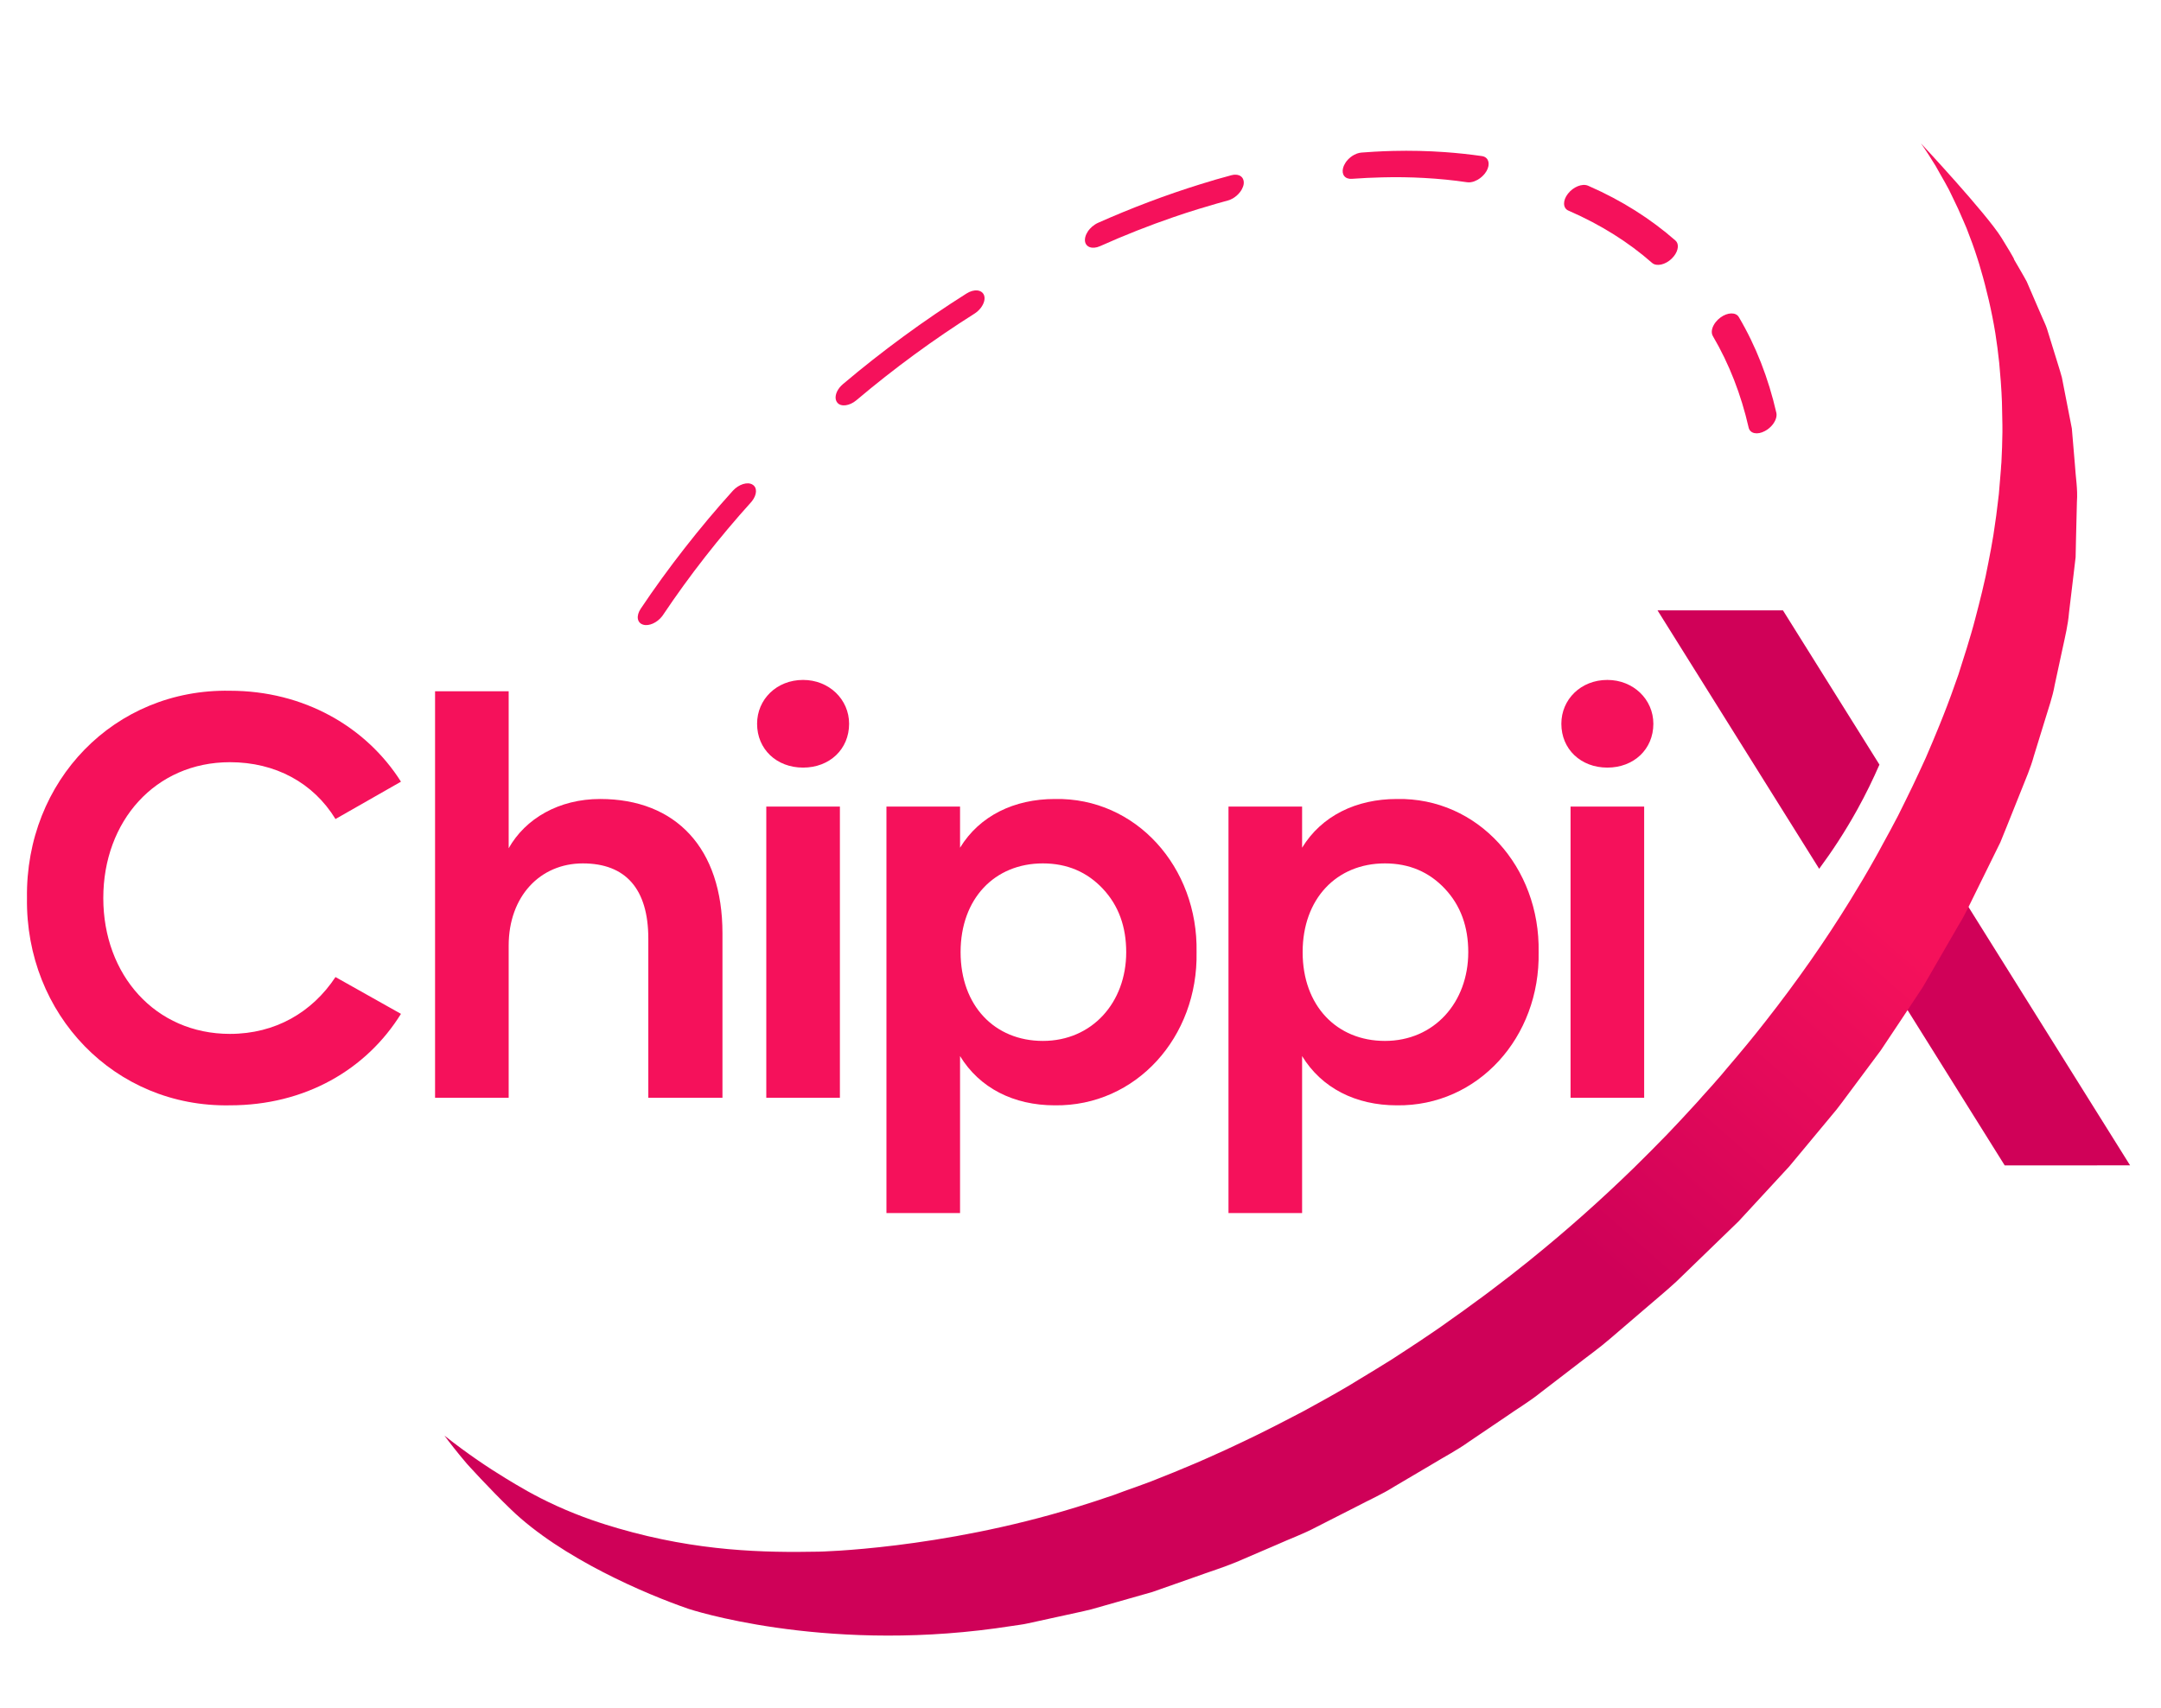
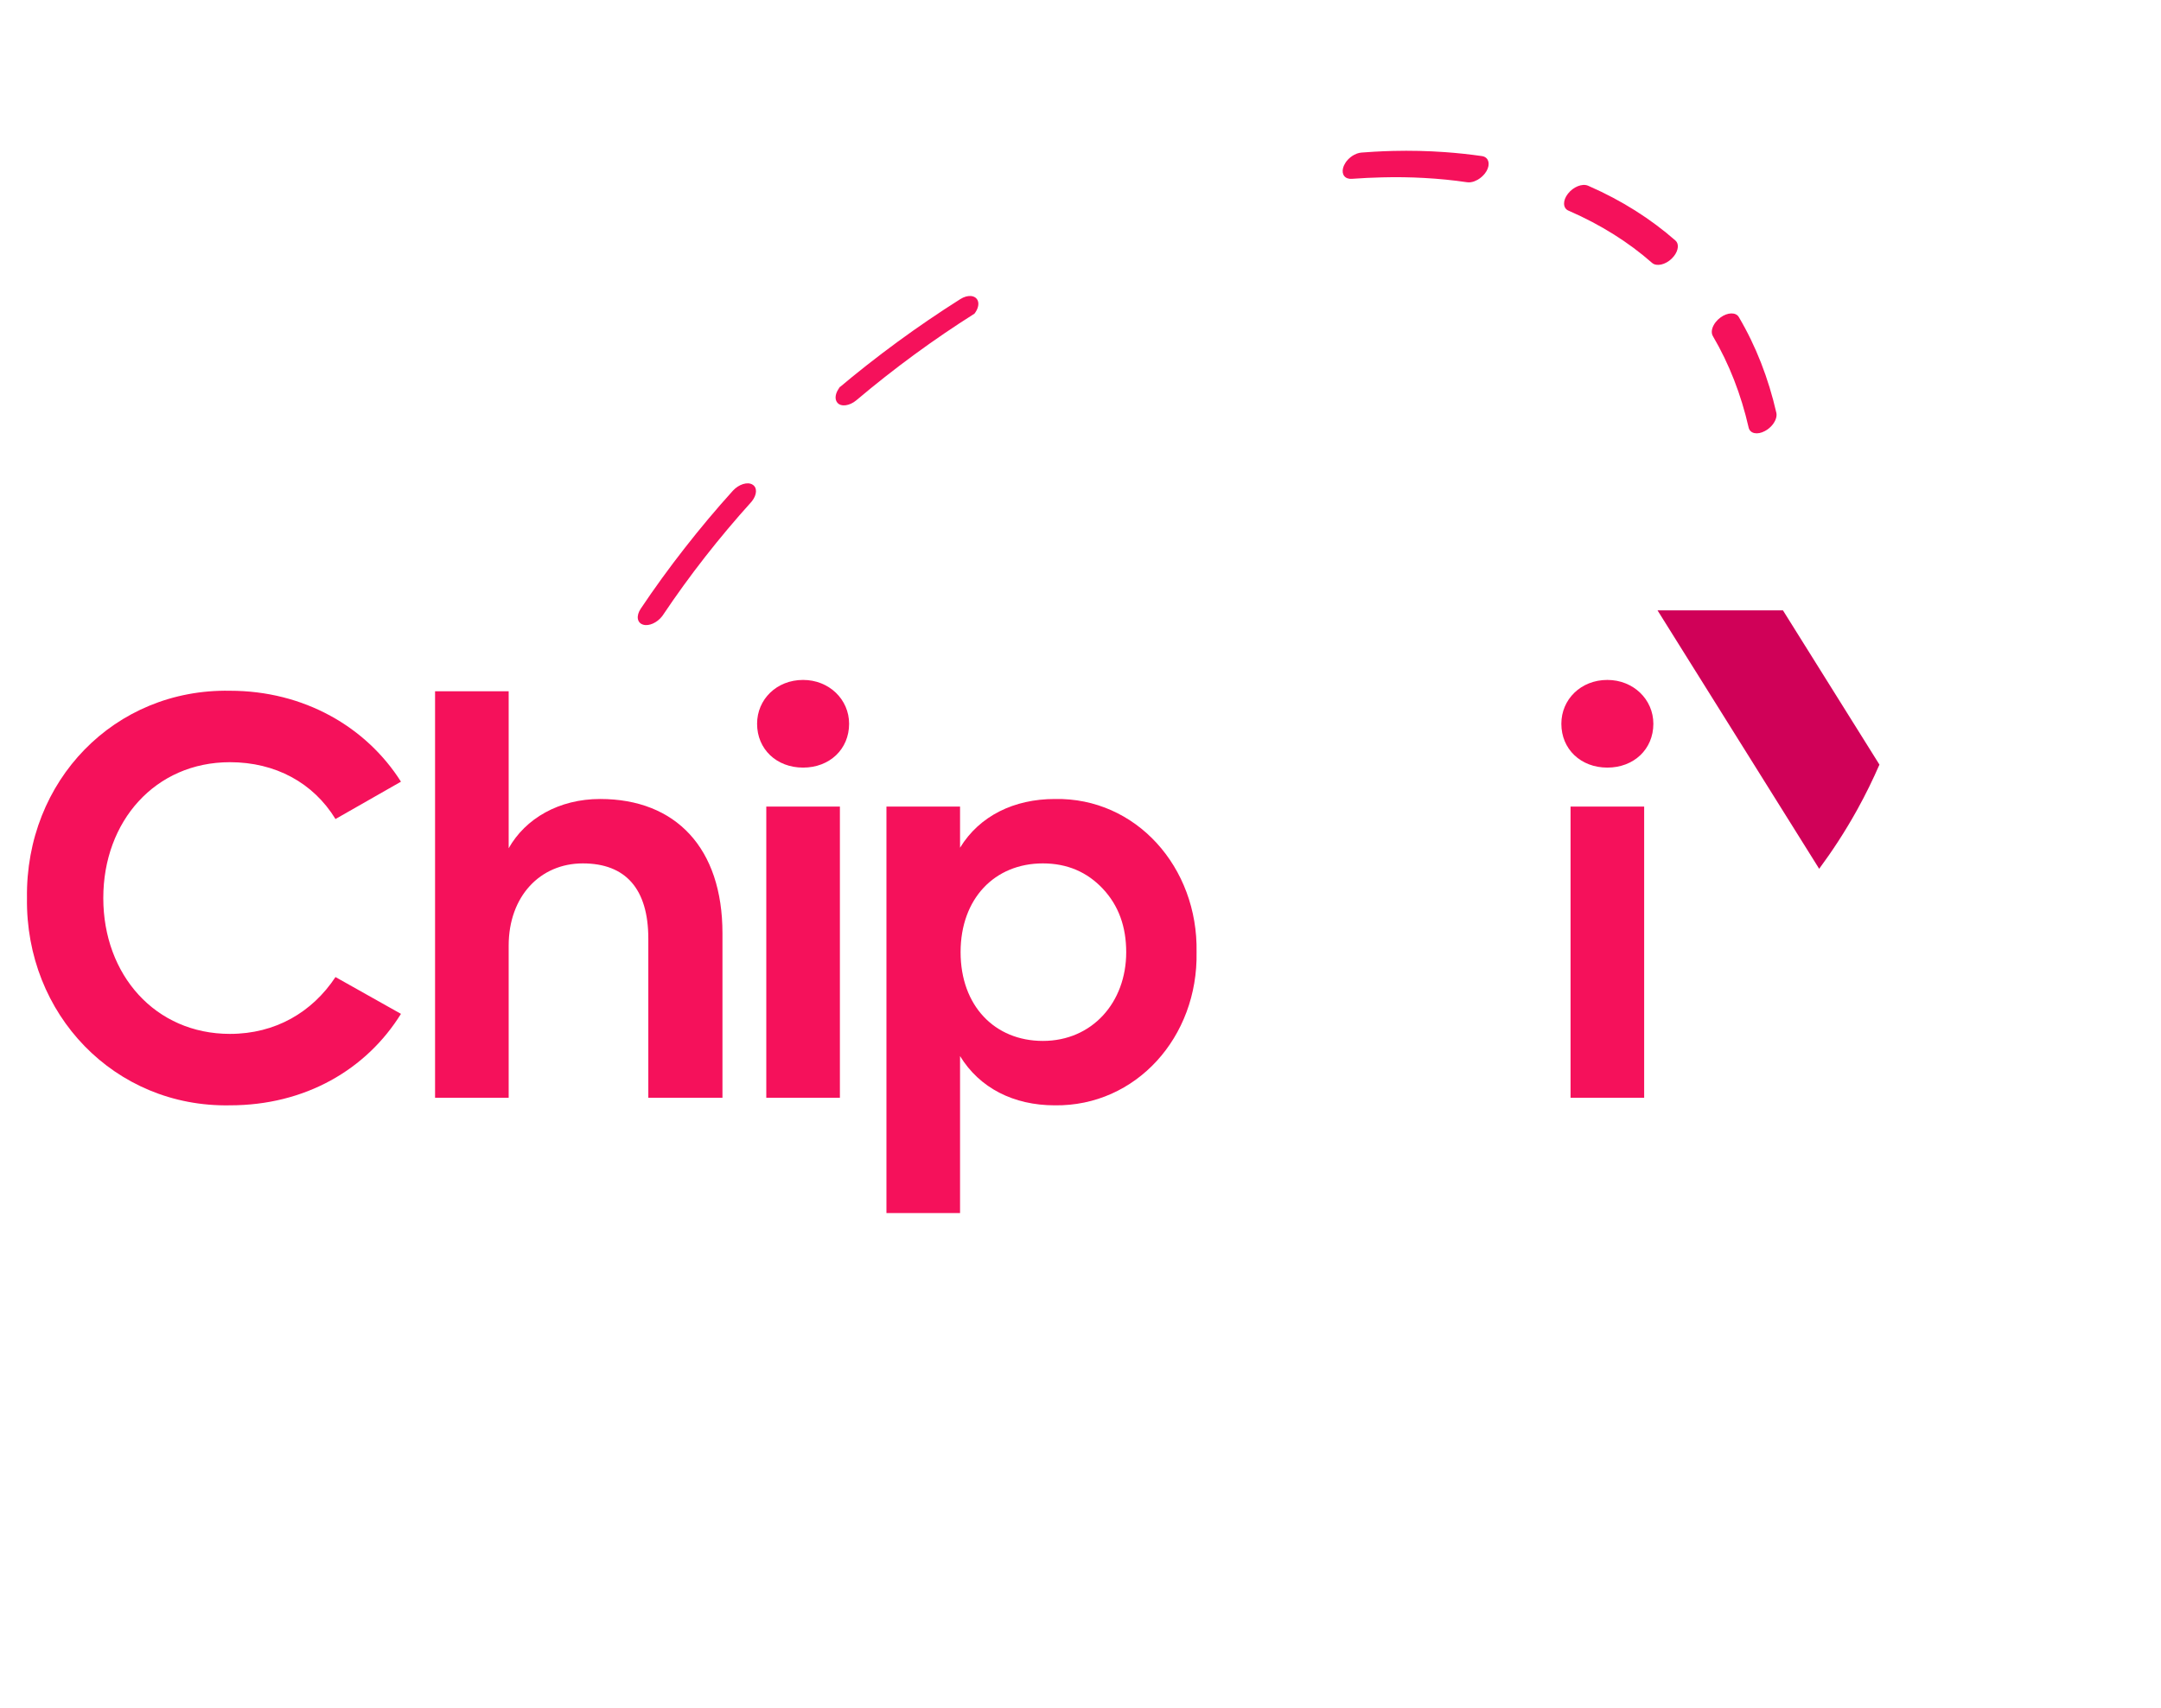
<svg xmlns="http://www.w3.org/2000/svg" xmlns:xlink="http://www.w3.org/1999/xlink" version="1.1" id="Layer_1" x="0px" y="0px" width="751.719px" height="594.023px" viewBox="0 0 751.719 594.023" enable-background="new 0 0 751.719 594.023" xml:space="preserve">
  <g>
    <defs>
      <rect id="SVGID_1_" y="-18" width="751.719" height="594.023" />
    </defs>
    <clipPath id="SVGID_2_">
      <use xlink:href="#SVGID_1_" overflow="visible" />
    </clipPath>
    <g clip-path="url(#SVGID_2_)">
      <defs>
        <rect id="SVGID_3_" y="-18" width="751.719" height="594.023" />
      </defs>
      <clipPath id="SVGID_4_">
        <use xlink:href="#SVGID_3_" overflow="visible" />
      </clipPath>
      <path clip-path="url(#SVGID_4_)" fill="#D00158" d="M645.989,281.779c3.038-5.475,5.586-10.754,7.788-15.791l-33.563-53.661    h-43.629l56.228,89.896C637.244,296.235,641.73,289.451,645.989,281.779" />
-       <path clip-path="url(#SVGID_4_)" fill="#D00158" d="M662.548,280.011c-2.116,4.364-4.364,8.799-6.776,13.307    c-4.503,8.41-9.129,16.26-13.772,23.59l55.356,88.505l43.611-0.021C714.827,363.598,688.688,321.805,662.548,280.011" />
    </g>
    <g clip-path="url(#SVGID_2_)">
      <defs>
        <path id="SVGID_5_" d="M673.34,57.751c0.551,0.933,1.034,1.887,1.584,2.821c1.034,1.767,2.045,3.581,3.004,5.373     c0.459,0.886,0.842,1.791,1.301,2.678c1.345,2.7,2.571,5.398,3.75,8.195c0.364,0.835,0.721,1.671,1.107,2.58     c1.373,3.49,2.671,7.003,3.806,10.616c0.217,0.641,0.388,1.262,0.6,1.91c0.919,3.084,1.812,6.213,2.561,9.395     c0.266,1.026,0.533,2.055,0.772,3.131c0.87,3.777,1.647,7.628,2.279,11.525c0.535,3.369,0.973,6.815,1.34,10.286     c0.099,0.881,0.123,1.793,0.225,2.677c0.246,2.513,0.417,5.046,0.567,7.629c0.049,1.102,0.099,2.202,0.151,3.301     c0.08,2.609,0.13,5.263,0.161,7.967c0.002,0.836,0.005,1.671,0.007,2.511c-0.06,3.493-0.15,7.036-0.355,10.574     c-0.068,0.74-0.144,1.485-0.165,2.25c-0.231,2.871-0.464,5.741-0.719,8.662c-0.143,1.125-0.257,2.201-0.401,3.325     c-0.301,2.776-0.701,5.626-1.123,8.402c-0.121,0.954-0.262,1.842-0.401,2.726c-0.237,1.555-0.567,3.064-0.805,4.619     c-0.59,3.233-1.252,6.488-1.912,9.741c-0.38,1.724-0.804,3.419-1.185,5.149c-0.758,3.084-1.515,6.171-2.367,9.332     c-0.427,1.696-0.904,3.376-1.402,5.098c-0.994,3.448-2.086,6.968-3.223,10.464c-0.409,1.294-0.812,2.586-1.237,3.929     c-1.662,4.785-3.396,9.599-5.299,14.39c-0.379,1.002-0.835,2.034-1.214,3.038c-1.569,3.879-3.188,7.732-4.875,11.615     c-0.762,1.651-1.526,3.305-2.285,4.958c-1.526,3.306-3.093,6.584-4.74,9.889l-2.611,5.27c-1.742,3.377-3.622,6.801-5.504,10.229     c-0.813,1.51-1.642,3.064-2.525,4.599c-2.742,4.912-5.646,9.802-8.693,14.735c-8.651,14.036-18.378,27.959-29.276,41.839     c-4.292,5.514-8.753,10.882-13.312,16.205c-0.736,0.883-1.449,1.726-2.192,2.612c-2.12,2.468-4.296,4.911-6.512,7.333     c-0.931,1.032-1.836,2.136-2.816,3.142c-3.148,3.454-6.346,6.882-9.569,10.241c-3.794,3.905-7.609,7.743-11.453,11.51     c-11.574,11.271-23.556,21.922-35.926,31.901c-0.095,0.07-0.143,0.169-0.211,0.192c-4.586,3.694-9.17,7.271-13.827,10.753     c-1.456,1.127-2.938,2.183-4.441,3.287c-3.296,2.422-6.593,4.85-9.961,7.177c-1.693,1.251-3.412,2.423-5.132,3.604     c-3.247,2.206-6.499,4.415-9.744,6.504c-1.699,1.13-3.369,2.209-5.042,3.285c-3.8,2.358-7.596,4.713-11.417,6.991     c-1.122,0.696-2.244,1.395-3.344,2.042c-5.23,3.077-10.438,5.984-15.669,8.816c-1.457,0.77-2.89,1.491-4.281,2.236     c-3.938,2.045-7.883,4.085-11.826,6.012c-1.742,0.865-3.465,1.682-5.182,2.498c-4.086,1.975-8.174,3.826-12.235,5.63     c-1.291,0.551-2.605,1.157-3.897,1.709c-5.301,2.26-10.563,4.426-15.89,6.494c-3.087,1.157-6.146,2.265-9.179,3.324     c-1.245,0.459-2.413,0.893-3.585,1.329c-4.397,1.517-8.752,2.938-13.124,4.287c-47.577,14.684-89.646,15.479-89.647,15.479     c-18.947,0.361-41.988-0.045-69.644-8.063c-5.443-1.577-12.874-3.915-21.561-7.865c-7.764-3.529-13.365-6.938-17.768-9.62     c-5.806-3.538-13.148-8.4-21.255-14.825c1.817,2.445,4.459,5.87,7.829,9.811c0,0,7.669,8.528,15.432,15.993     c17.503,16.829,46.652,29.314,61.707,34.481c0.001,0,45.545,15.136,106.817,6.756c2.774-0.379,5.565-0.813,5.565-0.813     c0.021-0.004,0.033-0.006,0.033-0.006c1.857-0.313,3.744-0.471,5.578-0.906l11.063-2.42c3.681-0.832,7.384-1.556,11.042-2.474     l21.196-6.025l0.617-0.219l14.335-5.037c4.757-1.736,9.602-3.223,14.283-5.16l13.966-5.999c4.616-2.086,9.404-3.799,13.876-6.193     l13.552-6.895c4.474-2.38,9.137-4.398,13.429-7.108l13.096-7.729c4.324-2.649,8.843-4.968,12.968-7.933l12.601-8.517     c4.142-2.917,8.53-5.493,12.47-8.688l12.063-9.26c3.98-3.14,8.143-6.05,11.97-9.372l11.545-9.896     c3.821-3.326,7.764-6.521,11.489-9.96l21.7-21.011l0.145-0.161l17.418-18.865l16.42-19.751c1.225-1.512,2.56-3.398,3.834-5.081     l3.867-5.187l7.728-10.374c4.781-7.072,9.428-14.204,14.153-21.304l0.468-0.701l12.484-21.608     c2.306-3.639,4.009-7.592,5.951-11.422l5.694-11.561l2.851-5.783l2.417-5.968l4.787-11.963c1.579-3.999,3.326-7.94,4.449-12.088     l3.796-12.314c1.214-4.117,2.723-8.167,3.46-12.406l2.713-12.591c0.9-4.2,1.936-8.381,2.275-12.673l1.529-12.788l0.758-6.403     l0.138-6.434l0.315-12.889c0.329-4.312-0.454-8.566-0.7-12.858l-1.065-12.601l-0.051-0.258l-3.404-17.434     c-0.768-2.861-1.723-5.67-2.571-8.506l-2.631-8.506c-0.465-1.41-1.153-2.726-1.719-4.097l-1.775-4.082l-3.535-8.193     c-1.402-2.612-2.957-5.15-4.431-7.737c0,0,0.855,0.912-4.347-7.495c-5.204-8.407-28.01-32.845-28.01-32.845     C670.05,52.471,671.73,55.1,673.34,57.751" />
      </defs>
      <clipPath id="SVGID_6_">
        <use xlink:href="#SVGID_5_" overflow="visible" />
      </clipPath>
      <linearGradient id="SVGID_7_" gradientUnits="userSpaceOnUse" x1="-0.087" y1="593.595" x2="0.913" y2="593.595" gradientTransform="matrix(-101.834 116.382 116.382 101.834 -68564.07 -60228.035)">
        <stop offset="0" style="stop-color:#F5115B" />
        <stop offset="1" style="stop-color:#CF0158" />
      </linearGradient>
-       <polygon clip-path="url(#SVGID_6_)" fill="url(#SVGID_7_)" points="982.935,277.518 476.406,856.409 -105.548,347.199     400.981,-231.691   " />
    </g>
    <g clip-path="url(#SVGID_2_)">
      <defs>
        <rect id="SVGID_8_" y="-18" width="751.719" height="594.023" />
      </defs>
      <clipPath id="SVGID_9_">
        <use xlink:href="#SVGID_8_" overflow="visible" />
      </clipPath>
-       <path clip-path="url(#SVGID_9_)" fill="#F5115B" d="M378.776,80.016c-0.116,0.149-0.225,0.301-0.332,0.452    c-0.203,0.309-0.385,0.627-0.535,0.941c-0.377,0.795-0.563,1.613-0.501,2.369c0.21,2.217,2.565,3.05,5.25,1.853    c8.526-3.814,17.055-7.181,25.57-10.101c2.841-0.979,5.684-1.904,8.522-2.777c2.142-0.655,4.277-1.294,6.416-1.906    c1.308-0.38,2.62-0.742,3.934-1.095c0.607-0.165,1.199-0.417,1.763-0.742c0.94-0.55,1.787-1.291,2.439-2.125    c0.265-0.331,0.488-0.681,0.684-1.037c0.321-0.588,0.546-1.202,0.643-1.807c0.191-1.513-0.459-2.619-1.63-3.061    c-0.421-0.162-0.911-0.232-1.446-0.211c-0.122,0.005-0.241,0.014-0.363,0.024c-0.262,0.033-0.528,0.078-0.804,0.154    c-3.592,0.958-7.211,1.999-10.83,3.143c-5.926,1.837-11.871,3.882-17.813,6.124c-5.944,2.24-11.89,4.683-17.809,7.313    c-0.372,0.168-0.728,0.37-1.063,0.588c-0.669,0.425-1.271,0.943-1.776,1.521C378.983,79.764,378.88,79.89,378.776,80.016" />
      <path clip-path="url(#SVGID_9_)" fill="#F5115B" d="M595.842,116.929c5.676,9.67,9.822,20.355,12.435,31.808    c0.473,2.089,3,2.652,5.684,1.195c1.063-0.565,1.981-1.36,2.677-2.244c1.033-1.327,1.562-2.845,1.275-4.1    c-2.75-12.005-7.084-23.178-13.039-33.266c-1.008-1.778-3.905-1.706-6.396,0.126c-0.652,0.479-1.213,1.031-1.674,1.615    C595.508,113.72,595.055,115.628,595.842,116.929" />
      <path clip-path="url(#SVGID_9_)" fill="#F5115B" d="M468.057,56.574c-0.195,0.292-0.369,0.601-0.51,0.912l-0.001,0.005    c-0.074,0.158-0.138,0.326-0.201,0.494c-0.06,0.156-0.104,0.311-0.146,0.462c-0.603,2.293,0.693,3.958,3.098,3.757    c1.768-0.127,3.527-0.23,5.28-0.318c1.749-0.086,3.498-0.15,5.229-0.187c4.929-0.129,9.787-0.058,14.575,0.209    c5.088,0.277,10.095,0.766,15.007,1.496c0.756,0.101,1.588-0.016,2.409-0.309c0.014-0.005,0.03-0.008,0.038-0.014    c0.365-0.136,0.718-0.3,1.069-0.49c0.09-0.049,0.174-0.104,0.265-0.156c0.87-0.522,1.689-1.229,2.341-2.057    c0.225-0.288,0.438-0.599,0.618-0.916c1.305-2.349,0.753-4.519-1.194-5.074c-0.135-0.029-0.272-0.063-0.411-0.088    c-4.267-0.614-8.6-1.076-12.979-1.387c-5.889-0.416-11.872-0.555-17.952-0.409c-2.153,0.055-4.318,0.137-6.493,0.266    c-1.5,0.085-3.01,0.186-4.523,0.307c-0.521,0.046-1.054,0.165-1.582,0.36c-0.295,0.108-0.59,0.242-0.875,0.39    c-0.232,0.12-0.456,0.254-0.673,0.389c-0.227,0.146-0.435,0.301-0.641,0.463c-0.52,0.412-0.994,0.886-1.395,1.398    C468.283,56.24,468.165,56.408,468.057,56.574" />
      <path clip-path="url(#SVGID_9_)" fill="#F5115B" d="M545.57,73.258l0.364,0.159c10.952,4.796,20.591,10.849,28.768,18.051    c1.536,1.313,4.593,0.672,6.838-1.525c0.277-0.273,0.534-0.554,0.759-0.847c1.564-1.994,1.836-4.292,0.504-5.434    c-8.605-7.532-18.611-13.904-30.075-18.924l-0.364-0.159c-2.004-0.817-5.075,0.408-6.951,2.814    C543.562,69.753,543.635,72.413,545.57,73.258" />
-       <path clip-path="url(#SVGID_9_)" fill="#F5115B" d="M292.004,134.88c-1.421,1.812-1.787,3.93-0.736,5.187    c1.263,1.55,4.241,1.165,6.61-0.819c13.179-11.127,26.953-21.205,41.092-30.134c0.847-0.536,1.582-1.216,2.158-1.948    c1.168-1.495,1.676-3.234,1.159-4.52c-0.799-1.937-3.493-2.183-6.078-0.54c-14.786,9.338-29.208,19.876-42.999,31.528    C292.753,134.019,292.346,134.443,292.004,134.88" />
+       <path clip-path="url(#SVGID_9_)" fill="#F5115B" d="M292.004,134.88c-1.421,1.812-1.787,3.93-0.736,5.187    c1.263,1.55,4.241,1.165,6.61-0.819c13.179-11.127,26.953-21.205,41.092-30.134c1.168-1.495,1.676-3.234,1.159-4.52c-0.799-1.937-3.493-2.183-6.078-0.54c-14.786,9.338-29.208,19.876-42.999,31.528    C292.753,134.019,292.346,134.443,292.004,134.88" />
      <path clip-path="url(#SVGID_9_)" fill="#F5115B" d="M230.615,213.968c4.566-6.819,9.469-13.601,14.727-20.32    c5.111-6.53,10.41-12.826,15.926-18.94c0.118-0.137,0.227-0.272,0.337-0.407c1.714-2.196,1.871-4.691,0.181-5.706    c-1.735-1.106-4.811-0.128-6.872,2.137c-5.778,6.393-11.311,12.995-16.649,19.818c-5.494,7.016-10.647,14.123-15.39,21.216    c-1.667,2.493-1.269,4.946,0.901,5.546c1.967,0.585,4.797-0.698,6.495-2.873C230.393,214.29,230.509,214.132,230.615,213.968" />
      <path clip-path="url(#SVGID_9_)" fill="#F5115B" d="M79.987,240.291c25.793,0,47.445,12.615,59.494,31.63L116.7,284.913    c-7.719-12.615-20.899-19.769-36.713-19.769c-25.982,0-44.056,20.521-44.056,47.255c0,26.735,18.074,47.259,44.056,47.259    c15.814,0,28.617-7.532,36.713-19.771l22.781,12.803c-12.049,19.393-33.324,31.818-59.494,31.818    c-40.103,0.754-71.168-31.63-70.603-72.109C8.819,271.543,39.884,239.538,79.987,240.291" />
      <path clip-path="url(#SVGID_9_)" fill="#F5115B" d="M251.313,381.873H225.52V326.52c0-17.321-7.908-26.17-22.782-26.17    c-14.873,0-25.793,11.484-25.793,28.619v52.903H151.34V240.479h25.605v54.6c5.836-10.354,17.51-17.134,31.818-17.134    c26.359,0,42.55,17.134,42.55,46.694V381.873z" />
      <path clip-path="url(#SVGID_9_)" fill="#F5115B" d="M279.362,236.525c9.038,0,16.004,6.778,16.004,15.25    c0,8.849-6.778,15.251-16.004,15.251c-9.225,0-16.003-6.402-16.003-15.251C263.359,243.303,270.137,236.525,279.362,236.525     M292.165,381.873H266.56V280.582h25.605V381.873z" />
      <path clip-path="url(#SVGID_9_)" fill="#F5115B" d="M366.908,384.509c-14.31,0-26.171-6.026-32.949-17.133v54.599h-25.605V280.583    h25.605v14.308c6.778-11.109,18.828-16.945,32.949-16.945c28.24-0.565,49.891,23.724,49.326,53.282    C416.799,360.787,395.148,384.886,366.908,384.509 M383.663,309.199c-5.46-5.836-12.426-8.85-20.897-8.85    c-16.757,0-28.618,12.24-28.618,30.878c0,18.639,11.861,30.877,28.618,30.877c17.132,0,28.994-13.367,28.994-30.877    C391.76,322.378,389.123,315.036,383.663,309.199" />
-       <path clip-path="url(#SVGID_9_)" fill="#F5115B" d="M485.894,384.509c-14.311,0-26.171-6.026-32.949-17.133v54.599h-25.606    V280.583h25.606v14.308c6.778-11.109,18.828-16.945,32.949-16.945c28.239-0.565,49.892,23.724,49.327,53.282    C535.785,360.787,514.133,384.886,485.894,384.509 M502.649,309.199c-5.461-5.836-12.426-8.85-20.899-8.85    c-16.756,0-28.618,12.24-28.618,30.878c0,18.639,11.862,30.877,28.618,30.877c17.133,0,28.995-13.367,28.995-30.877    C510.745,322.378,508.109,315.036,502.649,309.199" />
      <path clip-path="url(#SVGID_9_)" fill="#F5115B" d="M559.129,236.525c9.037,0,16.004,6.778,16.004,15.25    c0,8.849-6.779,15.251-16.004,15.251c-9.226,0-16.003-6.402-16.003-15.251C543.126,243.303,549.903,236.525,559.129,236.525     M571.932,381.873h-25.604V280.582h25.604V381.873z" />
      <g opacity="0.25" clip-path="url(#SVGID_9_)">
        <g>
          <defs>
            <rect id="SVGID_10_" x="102.323" y="-15.63" width="646.956" height="616.007" />
          </defs>
          <clipPath id="SVGID_11_">
            <use xlink:href="#SVGID_10_" overflow="visible" />
          </clipPath>
          <g clip-path="url(#SVGID_11_)">
            <g>
              <defs>
                <rect id="SVGID_12_" x="129.622" y="53.322" width="569.063" height="487.428" />
              </defs>
              <clipPath id="SVGID_13_">
                <use xlink:href="#SVGID_12_" overflow="visible" />
              </clipPath>
            </g>
          </g>
        </g>
      </g>
    </g>
  </g>
</svg>